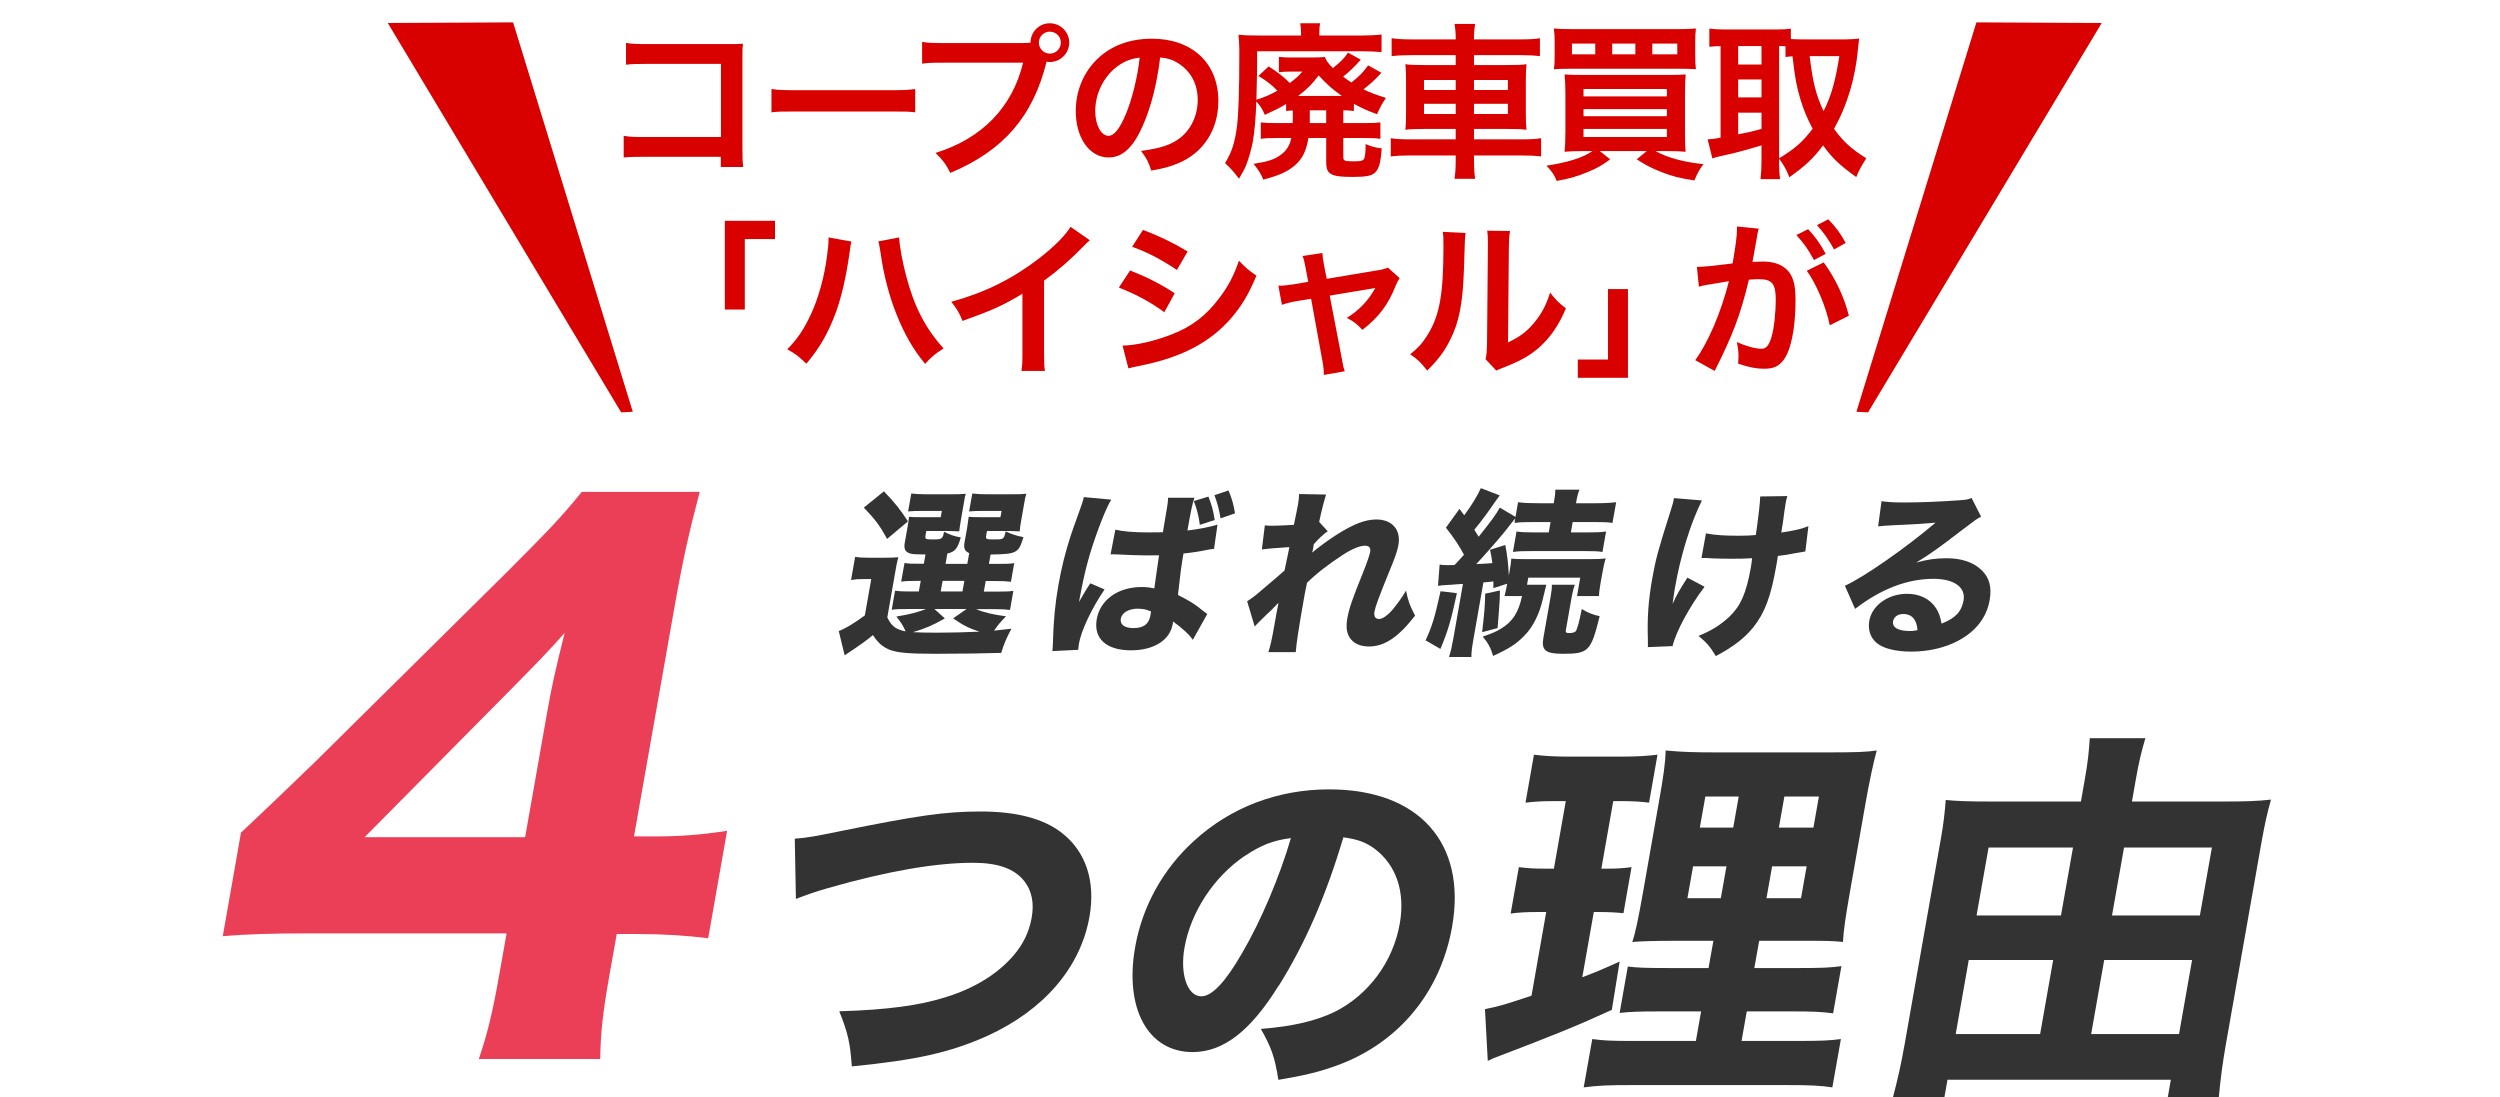
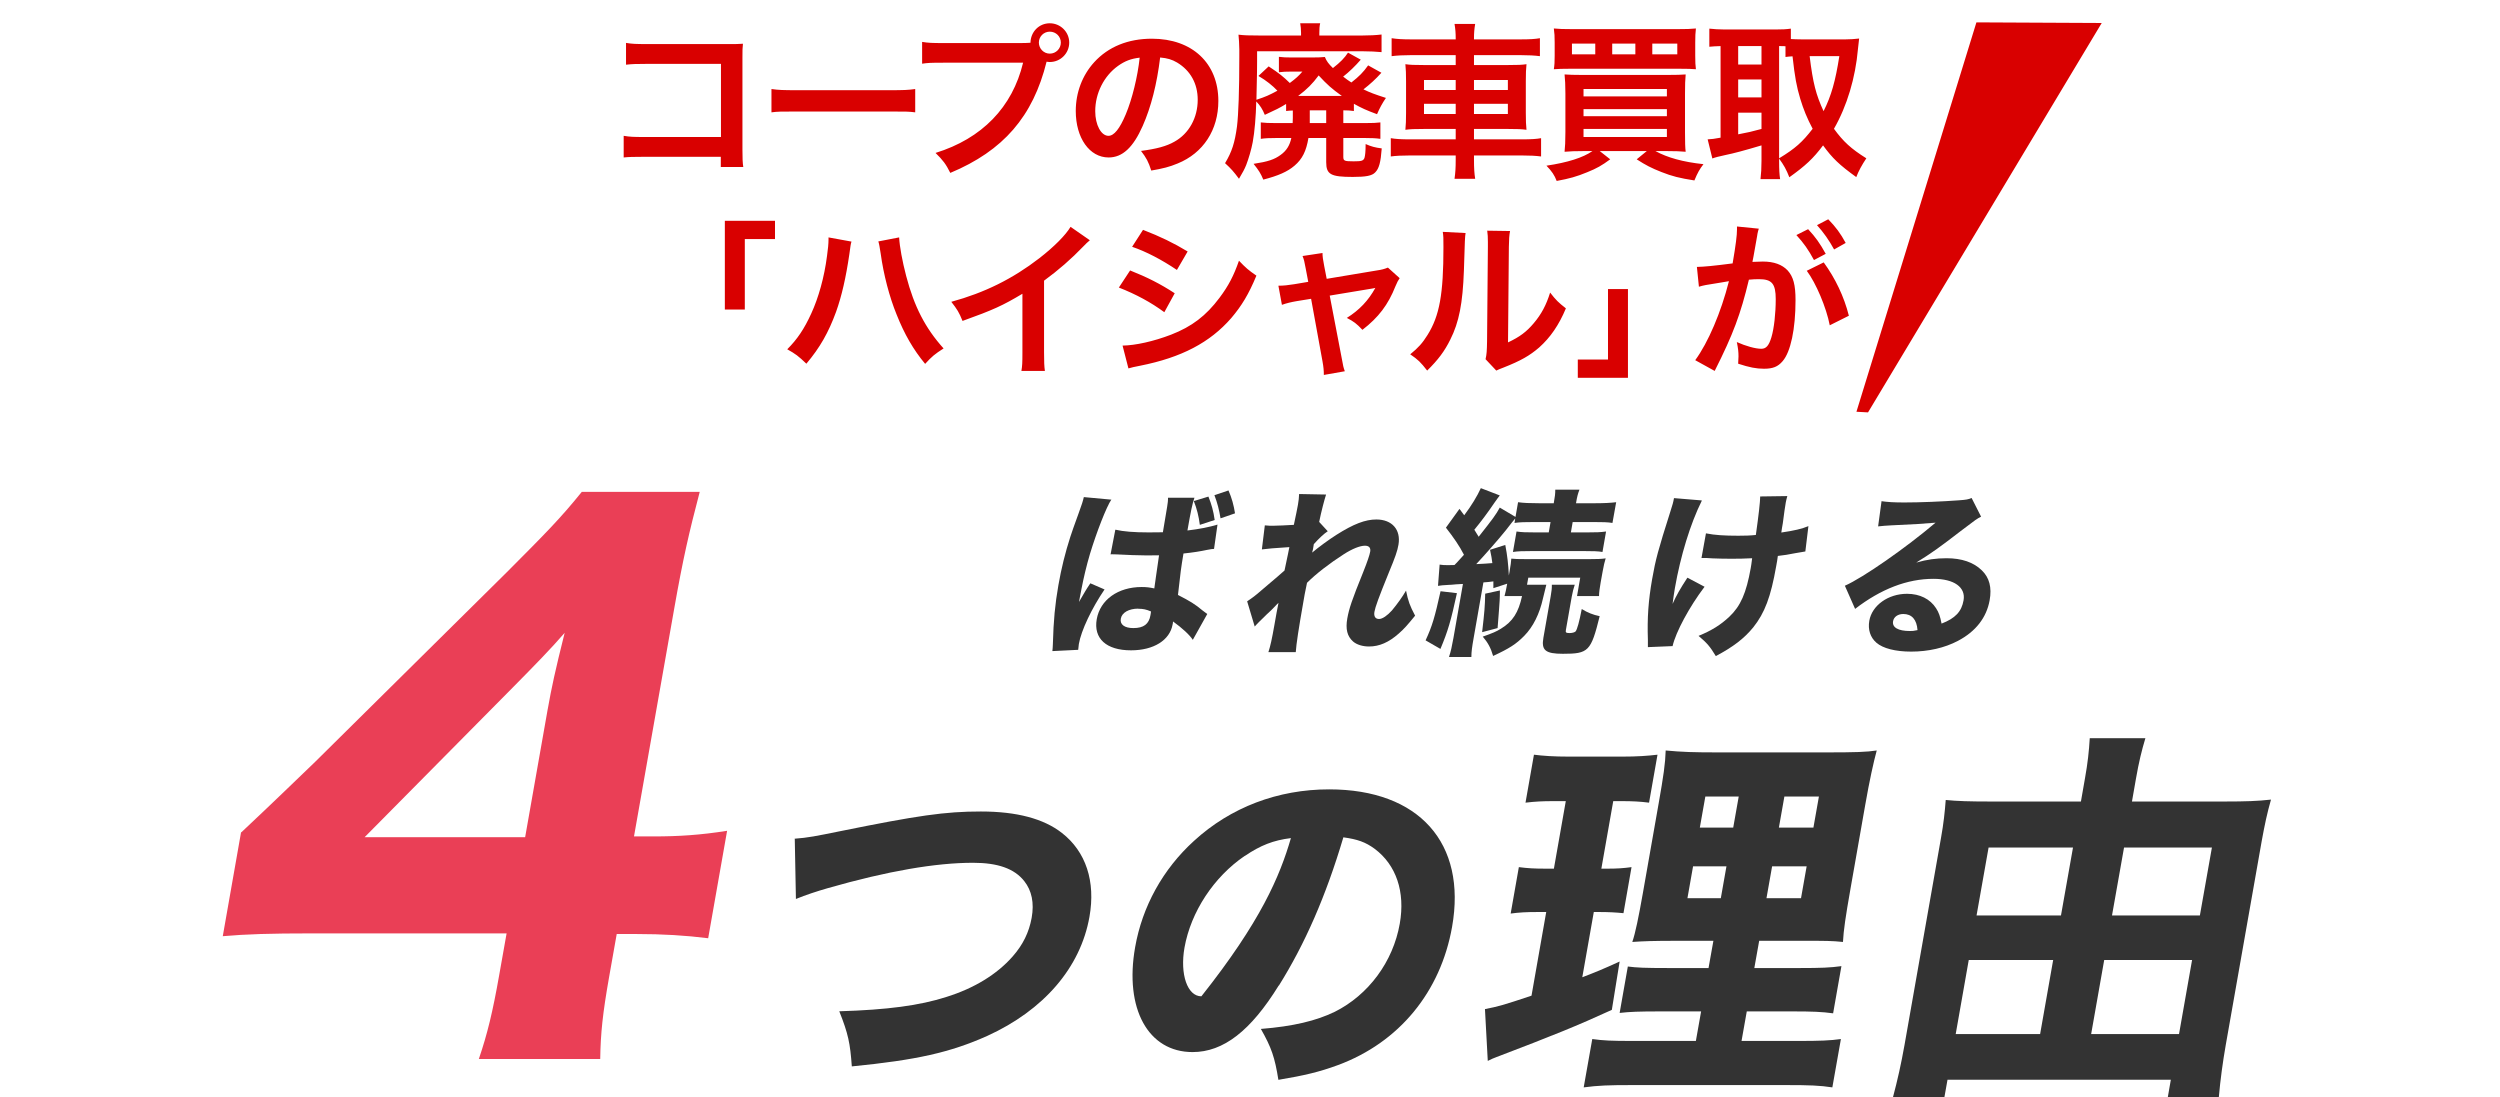
<svg xmlns="http://www.w3.org/2000/svg" width="303" height="133" viewBox="0 0 303 133" fill="none">
  <path d="M87.361 19.004H78.091C76.688 19.004 76.2 19.024 75.59 19.085V16.462C76.342 16.584 76.708 16.605 78.131 16.605H87.381V7.741H78.477C77.033 7.741 76.606 7.761 75.874 7.842V5.2C76.627 5.322 77.013 5.342 78.497 5.342H88.276C89.333 5.342 89.333 5.342 90.045 5.301C89.984 5.85 89.984 6.053 89.984 6.989V18.15C89.984 19.166 90.004 19.736 90.085 20.244H87.361V19.004ZM93.501 13.616V10.79C94.395 10.912 94.782 10.933 96.794 10.933H107.63C109.643 10.933 110.029 10.912 110.924 10.79V13.616C110.111 13.515 109.887 13.515 107.61 13.515H96.815C94.538 13.515 94.314 13.515 93.501 13.616ZM114.363 5.22H123.695C124.304 5.22 124.548 5.2 124.894 5.179C124.914 3.858 125.931 2.821 127.232 2.821C128.533 2.821 129.59 3.878 129.59 5.159C129.59 6.46 128.533 7.517 127.232 7.517C127.11 7.517 126.988 7.497 126.846 7.477C125.199 14.124 121.601 18.272 115.176 20.956C114.648 19.898 114.302 19.431 113.387 18.536C119.019 16.788 122.698 13.006 123.999 7.599H114.322C112.818 7.599 112.432 7.619 111.761 7.721V5.078C112.493 5.2 112.98 5.22 114.363 5.22ZM127.232 3.837C126.5 3.837 125.911 4.427 125.911 5.159C125.911 5.891 126.5 6.501 127.232 6.501C127.984 6.501 128.574 5.891 128.574 5.159C128.574 4.427 127.984 3.837 127.232 3.837ZM140.609 6.968C140.223 10.16 139.512 12.966 138.495 15.263C137.336 17.886 136.035 19.085 134.368 19.085C132.05 19.085 130.383 16.727 130.383 13.454C130.383 11.217 131.176 9.123 132.62 7.538C134.327 5.667 136.726 4.691 139.613 4.691C144.492 4.691 147.664 7.66 147.664 12.234C147.664 15.751 145.834 18.556 142.724 19.817C141.748 20.224 140.955 20.427 139.532 20.671C139.186 19.593 138.942 19.146 138.292 18.292C140.162 18.048 141.382 17.723 142.337 17.174C144.106 16.198 145.163 14.267 145.163 12.091C145.163 10.14 144.289 8.554 142.663 7.578C142.032 7.212 141.504 7.05 140.609 6.968ZM138.129 6.989C137.072 7.111 136.34 7.395 135.506 7.985C133.799 9.205 132.742 11.299 132.742 13.474C132.742 15.141 133.453 16.462 134.348 16.462C135.019 16.462 135.71 15.609 136.442 13.86C137.214 12.03 137.885 9.286 138.129 6.989ZM156.691 14.287V13.393C156.284 13.413 156.162 13.413 155.877 13.454V12.6C155.085 13.088 154.617 13.311 153.295 13.921C153.011 13.23 152.747 12.803 152.259 12.295C152.218 14.104 152.055 16.015 151.832 17.215C151.669 18.109 151.323 19.268 151.039 20C150.835 20.508 150.632 20.874 150.165 21.667C149.514 20.793 149.229 20.468 148.477 19.776C149.311 18.394 149.656 17.296 149.921 15.344C150.104 13.84 150.205 10.933 150.205 6.846C150.205 6.623 150.205 6.297 150.205 6.013C150.185 5.2 150.165 4.773 150.104 4.203C150.815 4.285 151.364 4.305 152.686 4.305H157.687V3.98C157.687 3.532 157.646 3.187 157.585 2.821H160.004C159.923 3.167 159.903 3.512 159.903 4.02V4.305H165.087C165.9 4.305 166.815 4.264 167.445 4.183V6.318C166.713 6.257 166.083 6.216 165.229 6.216H152.36V7.395C152.36 8.391 152.36 8.391 152.279 12.091C153.397 11.726 153.804 11.543 154.82 10.994C154.271 10.404 153.438 9.733 152.523 9.205L153.763 8.046C155.085 8.92 155.511 9.266 156.325 10.059C157.057 9.51 157.382 9.225 157.849 8.676H156.548C155.857 8.676 155.43 8.696 155.003 8.757V6.887C155.45 6.948 155.857 6.968 156.548 6.968H158.947C159.781 6.968 160.126 6.948 160.574 6.907C160.777 7.416 161.041 7.761 161.55 8.249C162.464 7.538 162.973 7.009 163.379 6.379L164.924 7.233C164.294 7.964 163.501 8.737 162.79 9.286C163.257 9.652 163.359 9.713 163.786 9.997C164.721 9.266 165.229 8.757 165.819 7.924L167.425 8.818C166.734 9.591 166.063 10.201 165.25 10.831C166.043 11.217 166.591 11.421 167.974 11.868C167.527 12.518 167.201 13.128 166.896 13.84C165.575 13.352 165.046 13.108 164.091 12.579V13.454C163.684 13.393 163.318 13.372 162.81 13.372V14.917H165.453C166.429 14.917 166.795 14.897 167.303 14.836V16.828C166.734 16.747 166.246 16.727 165.412 16.727H162.81V19.004C162.81 19.492 162.932 19.553 164.05 19.553C165.026 19.553 165.229 19.492 165.372 19.146C165.453 18.882 165.514 18.374 165.514 17.459C166.205 17.764 166.673 17.886 167.466 17.987C167.344 19.675 167.14 20.427 166.673 20.895C166.287 21.301 165.575 21.444 163.949 21.444C161.285 21.444 160.736 21.139 160.736 19.654V16.727H158.581C158.317 18.313 157.849 19.268 156.894 20.081C156.04 20.813 154.922 21.301 153.112 21.769C152.787 20.996 152.564 20.651 151.933 19.858C153.682 19.593 154.454 19.329 155.207 18.78C155.918 18.272 156.325 17.621 156.508 16.727H154.698C153.865 16.727 153.356 16.747 152.808 16.828V14.836C153.316 14.897 153.783 14.917 154.637 14.917H156.67C156.691 14.633 156.691 14.491 156.691 14.287ZM158.744 13.372V14.409C158.744 14.552 158.744 14.674 158.744 14.917H160.736V13.372H158.744ZM157.341 11.624H157.646H162.627C161.407 10.75 160.879 10.282 159.821 9.144C159.069 10.16 158.419 10.811 157.341 11.624ZM176.431 4.773V4.651C176.431 3.98 176.391 3.512 176.289 2.902H178.79C178.688 3.512 178.647 3.98 178.647 4.651V4.773H184.279C185.417 4.773 186.068 4.732 186.637 4.63V6.806C185.966 6.724 185.255 6.684 184.34 6.684H178.647V7.883H182.754C183.974 7.883 184.441 7.863 185.011 7.781C184.95 8.452 184.929 8.778 184.929 9.855V13.657C184.929 14.735 184.95 15.06 185.011 15.731C184.401 15.649 183.933 15.629 182.734 15.629H178.647V16.89H184.441C185.58 16.89 186.21 16.849 186.779 16.747V18.963C186.129 18.882 185.478 18.841 184.401 18.841H178.647V19.37C178.647 20.407 178.688 20.996 178.79 21.667H176.289C176.391 20.935 176.431 20.407 176.431 19.37V18.841H170.942C169.885 18.841 169.173 18.882 168.564 18.963V16.747C169.153 16.849 169.804 16.89 170.901 16.89H176.431V15.629H172.63C171.45 15.629 170.922 15.649 170.332 15.731C170.393 15.06 170.414 14.653 170.414 13.657V9.876C170.414 8.879 170.393 8.452 170.332 7.781C170.901 7.863 171.369 7.883 172.569 7.883H176.431V6.684H170.962C170.068 6.684 169.336 6.724 168.665 6.806V4.63C169.275 4.732 170.007 4.773 171.023 4.773H176.431ZM176.431 9.693H172.589V10.912H176.431V9.693ZM176.431 12.579H172.589V13.82H176.431V12.579ZM178.647 13.82H182.754V12.579H178.647V13.82ZM178.647 10.912H182.754V9.693H178.647V10.912ZM193.001 18.313H191.821C190.947 18.313 190.337 18.333 189.626 18.394C189.687 17.825 189.727 17.133 189.727 15.995V11.319C189.727 10.302 189.687 9.632 189.626 9.022C190.256 9.062 190.683 9.083 191.76 9.083H202.068C203.247 9.083 203.735 9.062 204.304 9.022C204.243 9.693 204.223 10.242 204.223 11.339V16.076C204.223 17.215 204.243 17.926 204.304 18.394C203.633 18.333 203.023 18.313 202.149 18.313H200.645C202.088 19.105 203.979 19.634 206.459 19.898C205.992 20.508 205.748 20.935 205.361 21.87C203.552 21.586 202.657 21.362 201.377 20.854C200.136 20.366 199.466 20.02 198.368 19.309L199.588 18.313H193.895L195.156 19.309C194.139 20.061 193.529 20.407 192.37 20.874C191.089 21.403 190.215 21.647 188.67 21.931C188.406 21.24 188.081 20.752 187.43 20.081C190.012 19.695 191.862 19.105 193.001 18.313ZM191.923 10.79V11.685H202.027V10.79H191.923ZM191.923 13.23V14.084H202.027V13.23H191.923ZM191.923 15.629V16.605H202.027V15.629H191.923ZM205.463 5.159V6.745C205.463 7.517 205.483 7.924 205.544 8.391C205.056 8.351 204.528 8.33 203.41 8.33H190.439C189.422 8.33 188.772 8.351 188.325 8.391C188.406 7.883 188.426 7.497 188.426 6.745V5.159C188.426 4.407 188.406 4.02 188.325 3.451C188.914 3.512 189.483 3.532 190.622 3.532H203.247C204.386 3.532 204.975 3.512 205.544 3.451C205.483 4 205.463 4.366 205.463 5.159ZM193.346 6.582V5.281H190.52V6.582H193.346ZM198.205 6.582V5.281H195.4V6.582H198.205ZM200.258 6.582H203.288V5.281H200.258V6.582ZM215.628 19.227V19.512C215.628 20.569 215.669 21.2 215.75 21.708H213.372C213.453 21.057 213.493 20.325 213.493 19.512V17.621C211.46 18.231 210.078 18.597 209.163 18.78C208.391 18.943 207.842 19.085 207.537 19.207L206.967 16.89C207.435 16.869 207.781 16.828 208.533 16.686V5.586C207.842 5.606 207.618 5.626 207.171 5.667V3.471C207.74 3.532 208.309 3.573 209 3.573H215.201C216.014 3.573 216.462 3.553 217.051 3.471V4.732C217.417 4.752 217.844 4.773 218.352 4.773H223.679C224.228 4.773 224.797 4.732 225.326 4.671C225.285 4.935 225.244 5.342 225.183 5.952C224.878 9.428 223.862 12.844 222.276 15.609C223.415 17.174 224.35 18.028 226.2 19.187C225.671 19.98 225.244 20.752 224.98 21.464C222.927 19.98 222.093 19.187 220.955 17.621C219.755 19.227 218.8 20.102 216.868 21.484C216.502 20.549 216.197 20 215.628 19.227ZM215.628 5.586V19.187C217.6 17.987 218.434 17.235 219.694 15.609C219.023 14.348 218.576 13.25 218.19 11.97C217.743 10.465 217.539 9.388 217.255 6.826C216.868 6.846 216.726 6.867 216.401 6.907V5.606C216.197 5.586 216.075 5.586 215.628 5.586ZM222.927 6.806H219.328C219.735 10.12 220.101 11.482 221.016 13.474C221.951 11.624 222.459 9.815 222.927 6.806ZM210.668 5.586V7.822H213.493V5.586H210.668ZM210.668 9.632V11.807H213.493V9.632H210.668ZM210.668 13.657V16.28C212.009 16.015 212.152 15.995 213.493 15.629V13.657H210.668ZM90.271 37.515H87.851V26.76H93.93V28.976H90.271V37.515ZM100.416 28.773L103.201 29.281C103.119 29.525 103.079 29.748 102.936 30.846C102.53 33.611 102.022 35.868 101.33 37.799C100.416 40.3 99.379 42.13 97.732 44.081C96.756 43.146 96.431 42.902 95.414 42.333C96.634 41.113 97.468 39.873 98.322 38.003C99.196 36.112 99.907 33.591 100.233 31.029C100.355 30.196 100.416 29.505 100.416 29.057C100.416 28.996 100.416 28.895 100.416 28.773ZM106.454 29.261L108.975 28.773C109.036 29.911 109.361 31.66 109.828 33.449C110.804 37.169 112.146 39.771 114.362 42.231C113.285 42.922 112.939 43.207 112.126 44.102C110.682 42.353 109.625 40.523 108.67 38.124C107.795 35.99 107.084 33.266 106.738 30.724C106.616 29.952 106.555 29.566 106.454 29.261ZM129.751 27.492L132.089 29.118C131.744 29.423 131.642 29.505 131.337 29.83C129.812 31.416 128.288 32.737 126.539 34.018V42.699C126.539 43.817 126.56 44.407 126.641 44.956H123.795C123.896 44.366 123.917 43.959 123.917 42.76V35.604C121.538 37.027 120.399 37.555 116.659 38.897C116.232 37.84 116.008 37.494 115.297 36.579C119.322 35.482 122.737 33.794 125.97 31.294C127.779 29.891 129.162 28.488 129.751 27.492ZM137.213 29.911L138.534 27.858C140.628 28.671 142.234 29.444 143.942 30.48L142.641 32.717C140.791 31.477 138.981 30.521 137.213 29.911ZM135.606 34.851L136.969 32.778C139.063 33.611 140.628 34.404 142.376 35.543L141.116 37.84C139.49 36.64 137.68 35.665 135.606 34.851ZM136.765 44.651L136.054 41.886C137.599 41.865 139.815 41.377 141.929 40.564C144.45 39.588 146.178 38.267 147.805 36.092C148.903 34.628 149.533 33.408 150.163 31.599C150.997 32.473 151.301 32.737 152.277 33.408C151.342 35.665 150.488 37.067 149.228 38.551C146.646 41.52 143.19 43.329 138.188 44.325C137.457 44.468 137.172 44.529 136.765 44.651ZM158.559 34.16L158.254 32.554C158.092 31.68 158.051 31.477 157.868 31.029L160.287 30.663C160.287 31.07 160.348 31.517 160.491 32.229L160.796 33.794L166.875 32.778C167.464 32.696 167.81 32.595 168.216 32.432L169.639 33.713C169.456 33.977 169.334 34.201 169.131 34.689C168.237 36.945 167.078 38.47 165.126 39.975C164.394 39.202 164.089 38.978 163.235 38.531C164.74 37.596 165.858 36.417 166.692 34.892C166.448 34.953 166.448 34.953 165.939 35.034L161.162 35.827L162.605 43.349C162.808 44.468 162.808 44.468 162.991 44.996L160.45 45.444C160.45 44.915 160.409 44.468 160.287 43.797L158.905 36.214L157.157 36.498C156.445 36.62 155.957 36.742 155.368 36.945L154.941 34.628C155.591 34.628 156.099 34.567 156.872 34.445L158.559 34.16ZM174.864 28.102L177.628 28.244C177.547 28.813 177.547 28.813 177.425 32.798C177.283 36.762 176.836 39.06 175.778 41.154C175.087 42.556 174.315 43.593 172.973 44.915C172.18 43.898 171.875 43.593 170.919 42.943C171.916 42.13 172.404 41.581 173.013 40.605C174.477 38.267 174.945 35.644 174.945 29.952C174.945 28.834 174.945 28.651 174.864 28.102ZM180.251 27.959L183.016 28C182.914 28.59 182.894 28.935 182.874 29.931L182.772 41.499C184.195 40.828 185.008 40.219 185.883 39.182C186.818 38.084 187.407 36.966 187.875 35.461C188.586 36.376 188.851 36.64 189.786 37.372C188.952 39.385 187.895 40.91 186.553 42.109C185.395 43.105 184.337 43.715 182.223 44.549C181.776 44.712 181.613 44.793 181.349 44.915L180.048 43.532C180.19 42.943 180.21 42.496 180.231 41.377L180.332 29.911V29.301C180.332 28.793 180.312 28.346 180.251 27.959ZM194.889 35.034H197.308V45.789H191.229V43.573H194.889V35.034ZM218.98 32.818L221.034 31.802C222.436 33.733 223.494 35.929 224.083 38.267L221.766 39.426C221.359 37.291 220.098 34.302 218.98 32.818ZM213.003 28.346L212.963 28.61C212.861 29.2 212.719 30.033 212.515 31.131C212.454 31.477 212.454 31.477 212.393 31.741C213.003 31.721 213.288 31.7 213.654 31.7C214.996 31.7 215.992 32.066 216.663 32.778C217.354 33.55 217.618 34.526 217.618 36.376C217.618 39.873 217.029 42.658 216.053 43.776C215.483 44.447 214.874 44.691 213.796 44.691C212.861 44.691 212.027 44.529 210.665 44.081C210.686 43.695 210.706 43.39 210.706 43.187C210.706 42.658 210.665 42.252 210.503 41.459C211.6 41.947 212.759 42.272 213.471 42.272C214.06 42.272 214.386 41.886 214.691 40.889C215.016 39.832 215.219 37.982 215.219 36.254C215.219 34.384 214.752 33.835 213.186 33.835C212.759 33.835 212.434 33.855 211.966 33.896C210.97 38.064 210.055 40.523 207.819 44.956L205.461 43.654C207.026 41.52 208.591 37.86 209.547 34.079C209.242 34.12 209.242 34.12 208.591 34.242L206.741 34.546C206.416 34.607 206.193 34.668 205.908 34.75L205.664 32.351C206.579 32.33 207.636 32.229 209.994 31.924C210.381 29.667 210.523 28.508 210.523 27.817C210.523 27.736 210.523 27.614 210.523 27.451L213.166 27.715C213.105 27.878 213.044 28.142 213.003 28.346ZM217.72 28.488L219.143 27.776C220.037 28.732 220.586 29.505 221.278 30.765L219.854 31.517C219.184 30.277 218.614 29.464 217.72 28.488ZM223.697 29.444L222.294 30.236C221.684 29.118 221.013 28.163 220.22 27.288L221.583 26.577C222.497 27.512 223.067 28.285 223.697 29.444Z" fill="#D90000" />
-   <path d="M76.691 49.905L75.286 49.981L47 2.787L62.187 2.711L76.691 49.905Z" fill="#D90000" />
  <path d="M225 49.905L226.405 49.981L254.729 2.787L239.542 2.711L225 49.905Z" fill="#D90000" />
  <path d="M29.248 100.879C33.294 97.081 36.255 94.198 38.193 92.338L61.446 69.332C66.174 64.588 67.926 62.821 70.515 59.612H84.808C83.521 64.511 82.793 67.642 81.707 73.812L76.84 101.375H79.212C82.25 101.375 84.901 101.205 88.125 100.693L85.831 113.715C83.103 113.374 80.343 113.203 77.119 113.203H74.747L73.832 118.366C73.042 122.846 72.794 125.218 72.747 128.349H58.035C59.074 125.311 59.725 122.598 60.5 118.195L61.4 113.126H37.805C32.736 113.126 29.837 113.219 27 113.467L29.217 100.864L29.248 100.879ZM66.391 85.92C66.841 83.377 67.275 81.346 68.438 76.696C66.841 78.556 64.779 80.664 62.097 83.377L44.192 101.468H63.647L66.391 85.904V85.92Z" fill="#EA3F56" />
-   <path d="M107.518 74.774C108.014 75.874 108.572 76.293 109.766 76.526C109.425 75.781 109.223 75.456 108.634 74.727C110.355 74.448 111.238 74.2 112.23 73.813H109.921C108.991 73.813 108.556 73.828 108.076 73.906L108.479 71.596C108.96 71.658 109.316 71.689 110.262 71.689H111.362L111.595 70.402H111.285C110.153 70.402 109.781 70.418 109.223 70.495L109.626 68.232C110.2 68.325 110.479 68.325 111.657 68.325H111.967L112.168 67.193C110.959 67.193 110.494 67.178 110.169 67.038C109.688 66.837 109.533 66.48 109.657 65.783L109.983 63.953C110.107 63.256 110.122 63.147 110.169 62.636C110.603 62.682 110.897 62.682 111.719 62.682H114.013L114.153 61.923H111.858C110.944 61.923 110.587 61.938 110.06 61.985L110.448 59.814C110.928 59.876 111.579 59.907 112.261 59.907H115.129C116.199 59.907 116.587 59.892 117.052 59.845C116.959 60.124 116.928 60.279 116.866 60.698L116.432 63.194C116.323 63.798 116.292 64.155 116.261 64.403C115.796 64.387 115.362 64.356 114.85 64.356H112.261L112.168 64.93C112.091 65.333 112.199 65.38 113.083 65.38C114.168 65.38 114.261 65.317 114.416 64.449C115.16 64.822 115.625 64.992 116.447 65.132C116.06 66.496 115.749 66.883 114.819 67.085L114.602 68.341H117.238L117.47 67.038C116.928 66.806 116.773 66.449 116.897 65.752L117.207 64.031C117.238 63.829 117.3 63.38 117.408 62.636C117.842 62.682 118.137 62.682 118.958 62.682H121.253L121.392 61.923H119.268C118.338 61.923 117.982 61.938 117.455 61.985L117.842 59.814C118.323 59.876 118.974 59.907 119.656 59.907H122.462C123.547 59.907 123.95 59.892 124.4 59.845C124.276 60.217 124.26 60.233 124.121 61.07L123.749 63.194C123.64 63.783 123.609 64.108 123.594 64.403C123.098 64.387 122.663 64.356 122.167 64.356H119.625L119.516 64.945C119.454 65.333 119.548 65.38 120.431 65.38C121.64 65.38 121.671 65.38 121.888 64.403C122.617 64.744 123.144 64.93 124.043 65.1C123.687 66.279 123.47 66.666 122.942 66.899C122.493 67.116 121.857 67.178 120.059 67.209L119.858 68.341H120.896C122.074 68.341 122.322 68.341 122.927 68.248L122.524 70.511C121.966 70.449 121.625 70.418 120.493 70.418H119.47L119.237 71.704H120.741C121.888 71.704 122.291 71.689 122.818 71.611L122.415 73.921C121.888 73.859 121.501 73.828 120.369 73.828H118.307C119.284 74.247 120.4 74.495 121.935 74.696C121.284 75.347 120.974 75.719 120.478 76.433C121.144 76.371 121.501 76.324 122.586 76.2C122.043 77.192 121.64 78.138 121.346 79.13C119.485 79.192 116.463 79.239 113.486 79.239C110.277 79.239 108.928 79.13 107.967 78.805C107.037 78.463 106.464 77.983 105.797 76.975C104.805 77.781 104.386 78.076 103.348 78.773C102.929 79.052 102.743 79.161 102.371 79.425L101.658 76.479C102.449 76.2 103.41 75.611 104.82 74.588L105.596 70.185H104.572C104.045 70.185 103.735 70.201 103.146 70.294L103.642 67.488C104.262 67.581 104.572 67.596 105.409 67.596H107.239C108.045 67.596 108.37 67.581 108.882 67.534C108.696 68.201 108.649 68.465 108.401 69.922L107.549 74.789L107.518 74.774ZM107.13 59.551C108.448 60.915 109.161 61.814 110.045 63.194L107.518 65.317C106.634 63.705 106.107 62.992 104.696 61.52L107.13 59.551ZM114.525 74.944C112.975 75.828 112.23 76.138 110.649 76.619C111.378 76.665 112.401 76.681 113.626 76.681C115.052 76.681 117.222 76.634 118.71 76.557C117.439 76.138 116.757 75.812 115.517 74.944L117.145 73.813H113.254L114.509 74.944H114.525ZM114.013 71.689H116.649L116.881 70.402H114.246L114.013 71.689Z" fill="#333333" />
  <path d="M134.709 60.527C134.089 61.442 132.895 64.527 132.105 67.131C131.686 68.542 131.329 70.061 131.081 71.348C131.004 71.766 130.833 72.604 130.771 72.96C131.453 71.782 131.671 71.394 132.151 70.697L133.872 71.441C132.322 73.72 131.035 76.417 130.756 78.06C130.756 78.153 130.725 78.386 130.678 78.758L127.547 78.913C127.578 78.634 127.593 78.495 127.609 78.045C127.686 75.162 127.872 73.255 128.276 70.929C128.632 68.883 129.113 66.961 129.717 65.085C129.852 64.651 130.203 63.654 130.771 62.093C131.097 61.209 131.252 60.729 131.36 60.248L134.709 60.558V60.527ZM135.205 64.201C136.12 64.418 137.422 64.527 139.205 64.527C139.809 64.527 140.197 64.527 140.941 64.511C141.127 63.437 141.297 62.419 141.452 61.458C141.53 61.039 141.576 60.589 141.561 60.326H144.77C144.506 61.039 144.336 61.938 143.917 64.294C145.374 64.124 146.599 63.876 147.56 63.581L147.142 66.527C146.878 66.542 146.832 66.542 146.274 66.651C145.483 66.821 144.615 66.961 143.437 67.085C143.142 68.852 143.08 69.317 142.77 72.108C144.243 72.867 144.816 73.208 145.762 73.999C146.057 74.216 146.103 74.262 146.32 74.417L144.568 77.549C144.181 76.944 143.282 76.123 142.166 75.317C142.166 75.518 142.15 75.549 142.119 75.689C141.778 77.595 139.825 78.82 137.081 78.82C134.089 78.82 132.508 77.394 132.926 75.037C133.345 72.697 135.5 71.147 138.367 71.147C138.957 71.147 139.313 71.193 139.902 71.317C140.011 70.573 140.135 69.596 140.476 67.302C139.84 67.317 139.468 67.317 138.988 67.317C138.212 67.317 136.29 67.255 135.36 67.193C135.133 67.183 134.926 67.178 134.74 67.178C134.74 67.178 134.678 67.178 134.6 67.193L135.174 64.217L135.205 64.201ZM137.964 73.766C136.817 73.766 135.965 74.247 135.841 74.991C135.717 75.689 136.29 76.123 137.36 76.123C138.616 76.123 139.251 75.642 139.437 74.557C139.468 74.355 139.515 74.107 139.499 74.107C138.91 73.859 138.554 73.782 137.964 73.782V73.766ZM145.421 63.612C145.281 62.543 145.064 61.675 144.692 60.729L146.46 60.186C146.847 61.163 147.064 61.923 147.219 63.023L145.421 63.612ZM147.932 62.837C147.762 61.799 147.545 60.946 147.188 60.016L148.893 59.442C149.297 60.372 149.529 61.225 149.684 62.217L147.932 62.822V62.837Z" fill="#333333" />
  <path d="M151.172 72.867C151.761 72.48 152.195 72.154 152.846 71.58C154.52 70.165 155.466 69.353 155.683 69.147C155.76 68.805 155.822 68.511 155.869 68.263C155.952 67.891 156.029 67.524 156.101 67.162C156.148 66.899 156.179 66.744 156.272 66.31C154.443 66.418 153.559 66.511 152.939 66.589L153.296 63.674C153.73 63.721 153.962 63.721 154.303 63.721C154.737 63.721 156.07 63.659 156.815 63.612C157.063 62.434 157.233 61.644 157.311 61.178C157.404 60.605 157.435 60.372 157.45 59.876L160.721 59.938C160.535 60.496 160.132 62.016 159.884 63.256L160.923 64.387C160.489 64.666 159.853 65.255 159.233 65.953C159.212 66.087 159.186 66.248 159.155 66.434C159.14 66.542 159.14 66.558 159.031 66.976C159.806 66.325 161.047 65.41 161.977 64.821C164.054 63.504 165.48 62.961 166.813 62.961C168.72 62.961 169.805 64.201 169.495 66.015C169.371 66.759 169.108 67.519 168.333 69.379C167.062 72.51 166.689 73.549 166.581 74.154C166.488 74.696 166.689 75.022 167.139 75.022C167.558 75.022 168.147 74.603 168.705 73.983C169.34 73.224 170.007 72.293 170.41 71.58C170.674 72.883 170.875 73.41 171.511 74.619C170.534 75.812 170.239 76.153 169.526 76.789C168.317 77.859 167.17 78.355 165.93 78.355C165.155 78.355 164.442 78.138 163.992 77.75C163.279 77.115 163.062 76.246 163.294 74.944C163.512 73.751 163.822 72.79 165.217 69.348C165.728 68.061 165.992 67.286 166.069 66.852C166.147 66.403 165.93 66.139 165.434 66.139C164.829 66.139 163.899 66.511 162.86 67.178C161.14 68.278 159.481 69.565 158.411 70.635C158.179 71.704 158.039 72.495 157.946 73.069C157.419 76.061 157.109 78.06 157.047 79.037H153.73C153.978 78.262 154.148 77.518 154.474 75.657C154.706 74.309 154.722 74.247 154.954 73.069C154.851 73.151 154.691 73.311 154.474 73.549C154.257 73.787 153.936 74.097 153.513 74.479C153.327 74.681 153.048 74.929 152.691 75.285C152.381 75.595 152.303 75.673 152.071 75.936L151.156 72.883L151.172 72.867Z" fill="#333333" />
  <path d="M176.579 71.891C175.851 75.254 175.479 76.51 174.58 78.649L172.781 77.611C173.587 75.874 173.897 74.805 174.595 71.658L176.579 71.891ZM174.502 68.433C174.843 68.48 175.014 68.496 175.494 68.496C175.603 68.496 175.804 68.496 176.285 68.48C176.367 68.397 176.491 68.268 176.657 68.092C176.812 67.937 176.905 67.829 177.432 67.24C176.905 66.201 176.192 65.162 175.246 63.953L176.889 61.675L177.463 62.45C178.316 61.318 179.044 60.124 179.478 59.163L181.773 60.047C181.587 60.279 181.493 60.419 181.137 60.915C180.346 62.093 179.401 63.349 178.688 64.201C178.874 64.491 179.049 64.775 179.215 65.054C180.951 62.853 181.292 62.403 181.773 61.52L183.679 62.651L183.989 60.868C184.64 60.961 185.385 60.992 186.485 60.992H188.314C188.454 60.217 188.5 59.845 188.5 59.349H191.43C191.244 59.83 191.151 60.155 191.012 60.992H193.384C194.453 60.992 195.244 60.946 195.88 60.868L195.43 63.38C194.887 63.287 194.236 63.271 193.043 63.271H190.609L190.392 64.527H192.376C193.461 64.527 193.988 64.511 194.655 64.418L194.221 66.899C193.709 66.806 193.043 66.79 192.004 66.79H185.648C184.563 66.79 183.974 66.806 183.369 66.899L183.803 64.418C184.423 64.511 184.981 64.527 186.067 64.527H187.71L187.927 63.271H186.051C184.857 63.271 184.16 63.287 183.555 63.38L183.648 62.837C183.504 62.992 183.116 63.478 182.486 64.294C181.633 65.364 179.85 67.379 178.92 68.371C179.928 68.325 180.067 68.309 180.873 68.248C180.796 67.689 180.765 67.395 180.594 66.635L182.439 66.046C182.703 67.41 182.796 68.341 182.873 69.751L182.951 69.317C183.106 68.449 183.137 68.108 183.168 67.705C183.571 67.751 183.958 67.767 185.059 67.767H192.593C193.554 67.767 194.081 67.751 194.608 67.674C194.469 68.108 194.376 68.526 194.236 69.286L194.004 70.573C193.88 71.286 193.802 71.813 193.802 72.247H191.136L191.523 70.015H185.23L185.075 70.867H187.415C187.343 71.126 187.209 71.673 187.012 72.511C186.594 74.402 185.819 75.968 184.733 77.068C183.772 78.045 182.951 78.587 180.966 79.502C180.687 78.525 180.315 77.859 179.711 77.161C180.92 76.727 181.338 76.557 181.912 76.2C183.338 75.332 184.036 74.247 184.47 72.247H182.346C182.47 71.751 182.532 71.549 182.672 70.743L180.997 71.286V70.464C180.501 70.526 180.3 70.557 179.788 70.588L178.61 77.301C178.409 78.448 178.331 78.975 178.331 79.626H175.618C175.851 78.913 175.959 78.417 176.161 77.301L177.308 70.774C176.951 70.79 176.672 70.821 176.471 70.821C176.068 70.867 175.758 70.883 175.649 70.883C174.905 70.929 174.611 70.945 174.285 71.007L174.486 68.403L174.502 68.433ZM181.788 71.565C181.788 72.588 181.742 73.038 181.68 73.906C181.597 75.001 181.54 75.74 181.509 76.123L179.633 76.619C179.928 74.076 179.974 73.487 180.005 71.953L181.788 71.565ZM190.857 70.883C190.717 71.301 190.609 71.704 190.5 72.293L189.787 76.34C189.725 76.665 189.803 76.727 190.237 76.727C190.578 76.727 190.857 76.634 190.965 76.526C191.151 76.293 191.415 75.347 191.709 73.813C192.407 74.247 193.058 74.51 193.88 74.681C192.826 78.944 192.531 79.239 189.431 79.239C187.307 79.239 186.795 78.82 187.059 77.301L187.942 72.278C188.051 71.642 188.097 71.286 188.082 70.867H190.857V70.883Z" fill="#333333" />
  <path d="M206.252 60.698C204.856 63.519 203.678 67.379 202.996 71.286C202.903 71.844 202.779 72.65 202.717 73.193C203.182 72.154 203.632 71.363 204.515 70.015L206.593 71.115C204.748 73.549 203.105 76.603 202.717 78.308L199.725 78.432C199.725 78.107 199.725 77.983 199.725 77.564C199.632 74.851 199.787 72.774 200.237 70.201C200.655 67.813 200.965 66.666 202.438 62.031C202.717 61.163 202.795 60.899 202.888 60.372L206.252 60.651V60.698ZM206.81 64.651C207.817 64.853 208.98 64.93 210.67 64.93C211.445 64.93 212.142 64.915 212.809 64.837C213.15 62.419 213.326 60.863 213.336 60.171L216.622 60.124C216.514 60.496 216.498 60.62 216.436 60.899C216.405 61.075 216.354 61.406 216.281 61.892C216.209 62.377 216.142 62.879 216.08 63.395C216.002 63.876 215.956 64.062 215.894 64.542C217.413 64.325 218.405 64.093 219.18 63.767L218.808 66.837C218.56 66.868 218.137 66.94 217.537 67.054C216.638 67.224 216.343 67.286 215.475 67.379C215.429 67.798 215.351 68.201 215.274 68.62C214.623 72.356 213.879 74.293 212.499 76.03C211.383 77.394 210.065 78.401 207.957 79.517C207.244 78.339 206.887 77.936 205.864 77.068C207.461 76.417 208.561 75.719 209.584 74.758C210.964 73.456 211.646 71.891 212.189 68.852C212.251 68.48 212.282 68.309 212.359 67.658C211.414 67.705 210.809 67.72 209.91 67.72C209.011 67.72 208.344 67.705 207.569 67.674C206.887 67.627 206.794 67.627 206.531 67.627H206.221L206.763 64.635L206.81 64.651Z" fill="#333333" />
  <path d="M228.031 60.744C228.822 60.853 229.519 60.899 230.822 60.899C232.682 60.899 235.395 60.791 237.441 60.636C238.294 60.574 238.573 60.527 238.96 60.356L240.107 62.62C239.596 62.883 239.58 62.883 237.627 64.372C235.007 66.387 234.217 66.96 232.248 68.185C233.55 67.813 234.666 67.658 235.922 67.658C237.767 67.658 239.208 68.154 240.201 69.131C241.115 70.014 241.425 71.208 241.146 72.743C240.774 74.851 239.456 76.541 237.302 77.672C235.689 78.525 233.705 78.975 231.628 78.975C229.737 78.975 228.202 78.587 227.411 77.889C226.683 77.254 226.373 76.308 226.559 75.239C226.884 73.378 228.837 71.968 231.132 71.968C232.682 71.968 233.938 72.603 234.651 73.719C234.992 74.246 235.147 74.696 235.317 75.58C236.976 74.944 237.751 74.122 237.984 72.758C238.263 71.177 236.837 70.154 234.341 70.154C231.147 70.154 227.954 71.394 224.838 73.797L223.598 70.991C225.814 70.014 230.992 66.402 234.589 63.348C232.775 63.503 232.403 63.519 229.194 63.674C228.496 63.721 228.295 63.721 227.628 63.798L228.047 60.713L228.031 60.744ZM230.682 74.417C230.031 74.417 229.535 74.758 229.442 75.285C229.302 76.045 230.062 76.479 231.473 76.479C231.798 76.479 231.891 76.479 232.403 76.37C232.31 75.084 231.705 74.417 230.682 74.417Z" fill="#333333" />
  <path d="M96.279 101.654C97.954 101.53 98.853 101.344 101.829 100.74C111.239 98.833 114.541 98.353 118.882 98.353C123.222 98.353 126.493 99.221 128.71 100.957C131.609 103.22 132.803 106.817 132.043 111.111C130.958 117.281 126.493 122.443 119.641 125.559C115.161 127.559 111.099 128.473 103.24 129.248C103.038 126.427 102.806 125.295 101.721 122.567C107.518 122.396 111.472 121.869 114.696 120.831C118.044 119.792 120.819 118.102 122.726 115.932C123.982 114.506 124.71 113.018 125.036 111.25C125.362 109.421 125.051 107.948 124.137 106.786C122.928 105.266 120.928 104.569 117.936 104.569C113.425 104.569 107.596 105.561 100.294 107.654C99.101 107.995 97.628 108.475 96.465 108.956L96.326 101.67L96.279 101.654Z" fill="#333333" />
-   <path d="M154.987 119.436C151.576 124.954 148.274 127.512 144.538 127.512C139.159 127.512 136.26 122.257 137.578 114.8C138.446 109.855 140.942 105.344 144.709 101.918C149.158 97.841 154.878 95.671 161.094 95.671C171.992 95.671 177.79 102.182 175.992 112.336C174.597 120.226 169.574 126.35 162.149 129.093C159.916 129.915 158.102 130.349 154.94 130.876C154.506 128.148 154.103 126.97 152.816 124.706C156.738 124.396 159.544 123.714 161.777 122.629C165.869 120.583 168.846 116.552 169.652 111.948C170.334 108.088 169.218 104.832 166.613 102.879C165.497 102.058 164.52 101.717 162.815 101.484C160.691 108.646 158.149 114.413 155.002 119.451L154.987 119.436ZM150.863 103.732C147.111 106.29 144.337 110.506 143.561 114.847C142.988 118.102 143.918 120.753 145.608 120.753C146.863 120.753 148.507 119.063 150.522 115.544C152.801 111.684 155.111 106.212 156.459 101.577C154.335 101.841 152.785 102.445 150.863 103.747V103.732Z" fill="#333333" />
+   <path d="M154.987 119.436C151.576 124.954 148.274 127.512 144.538 127.512C139.159 127.512 136.26 122.257 137.578 114.8C138.446 109.855 140.942 105.344 144.709 101.918C149.158 97.841 154.878 95.671 161.094 95.671C171.992 95.671 177.79 102.182 175.992 112.336C174.597 120.226 169.574 126.35 162.149 129.093C159.916 129.915 158.102 130.349 154.94 130.876C154.506 128.148 154.103 126.97 152.816 124.706C156.738 124.396 159.544 123.714 161.777 122.629C165.869 120.583 168.846 116.552 169.652 111.948C170.334 108.088 169.218 104.832 166.613 102.879C165.497 102.058 164.52 101.717 162.815 101.484C160.691 108.646 158.149 114.413 155.002 119.451L154.987 119.436ZM150.863 103.732C147.111 106.29 144.337 110.506 143.561 114.847C142.988 118.102 143.918 120.753 145.608 120.753C152.801 111.684 155.111 106.212 156.459 101.577C154.335 101.841 152.785 102.445 150.863 103.747V103.732Z" fill="#333333" />
  <path d="M188.27 97.097C186.968 97.097 186.069 97.143 184.891 97.283L185.914 91.469C186.999 91.609 188.332 91.702 190.193 91.702H196.564C198.424 91.702 199.695 91.609 200.889 91.469L199.866 97.283C198.781 97.143 197.804 97.097 196.548 97.097H195.525L194.084 105.282H194.781C195.99 105.282 196.703 105.235 197.742 105.096L196.765 110.677C195.851 110.584 194.936 110.537 193.867 110.537H193.169L191.774 118.443C193.463 117.792 194.161 117.513 196.3 116.537L195.355 122.396C191.2 124.303 188.208 125.512 181.372 128.117C181.015 128.256 180.767 128.349 180.318 128.582L179.977 122.303C181.62 121.978 182.147 121.838 185.619 120.676L187.402 110.537H186.332C184.984 110.537 184.131 110.584 183.093 110.723L184.085 105.096C185.17 105.235 185.914 105.282 187.402 105.282H188.332L189.774 97.097H188.286H188.27ZM206.144 122.582H201.354C198.517 122.582 197.541 122.629 196.3 122.768L197.293 117.141C198.378 117.281 199.308 117.327 202.238 117.327H207.074L207.664 114.025H203.385C200.315 114.025 199.153 114.072 197.835 114.165C198.207 113.095 198.595 111.188 199.122 108.212L201.029 97.376C201.618 94.027 201.835 92.539 201.881 90.958C203.85 91.144 205.23 91.191 208.299 91.191H221.367C224.855 91.191 226.266 91.144 227.46 90.958C227.088 92.307 226.576 94.632 226.065 97.562L224.266 107.793C223.677 111.142 223.445 112.723 223.367 114.165C222.003 114.025 221.305 114.025 218.562 114.025H213.213L212.624 117.327H218.065C220.763 117.327 221.833 117.281 223.181 117.095L222.174 122.815C220.809 122.629 219.662 122.582 217.197 122.582H211.71L211.074 126.163H218.003C220.561 126.163 221.817 126.117 223.119 125.931L222.081 131.791C220.592 131.558 219.244 131.512 216.593 131.512H197.665C195.014 131.512 193.696 131.558 191.944 131.791L192.983 125.931C194.301 126.117 195.308 126.163 197.82 126.163H205.54L206.175 122.582H206.144ZM205.199 105.003L204.517 108.863H208.563L209.245 105.003H205.199ZM206.687 96.539L206.02 100.306H210.066L210.733 96.539H206.687ZM214.097 108.863H218.283L218.965 105.003H214.779L214.097 108.863ZM215.601 100.306H219.786L220.453 96.539H216.267L215.601 100.306Z" fill="#333333" />
  <path d="M269.71 97.143C272.082 97.143 273.617 97.097 275.245 96.911C274.78 98.538 274.485 99.934 274.128 101.887L269.757 126.675C269.4 128.721 269.106 130.861 268.92 133H262.734L263.106 130.861H236.039L235.667 132.953H229.436C229.978 130.907 230.412 129 230.831 126.629L235.249 101.561C235.559 99.841 235.714 98.399 235.822 96.957C237.187 97.097 238.721 97.143 241.093 97.143H252.208L252.704 94.306C253.03 92.493 253.185 91.051 253.278 89.47H260.021C259.572 90.958 259.231 92.353 258.874 94.399L258.394 97.143H269.695H269.71ZM238.613 116.351L237.032 125.326H247.263L248.844 116.351H238.613ZM241.016 102.724L239.558 110.956H249.79L251.247 102.724H241.016ZM264.098 125.326L265.68 116.351H255.03L253.448 125.326H264.098ZM266.625 110.956L268.083 102.724H257.433L255.975 110.956H266.625Z" fill="#333333" />
</svg>